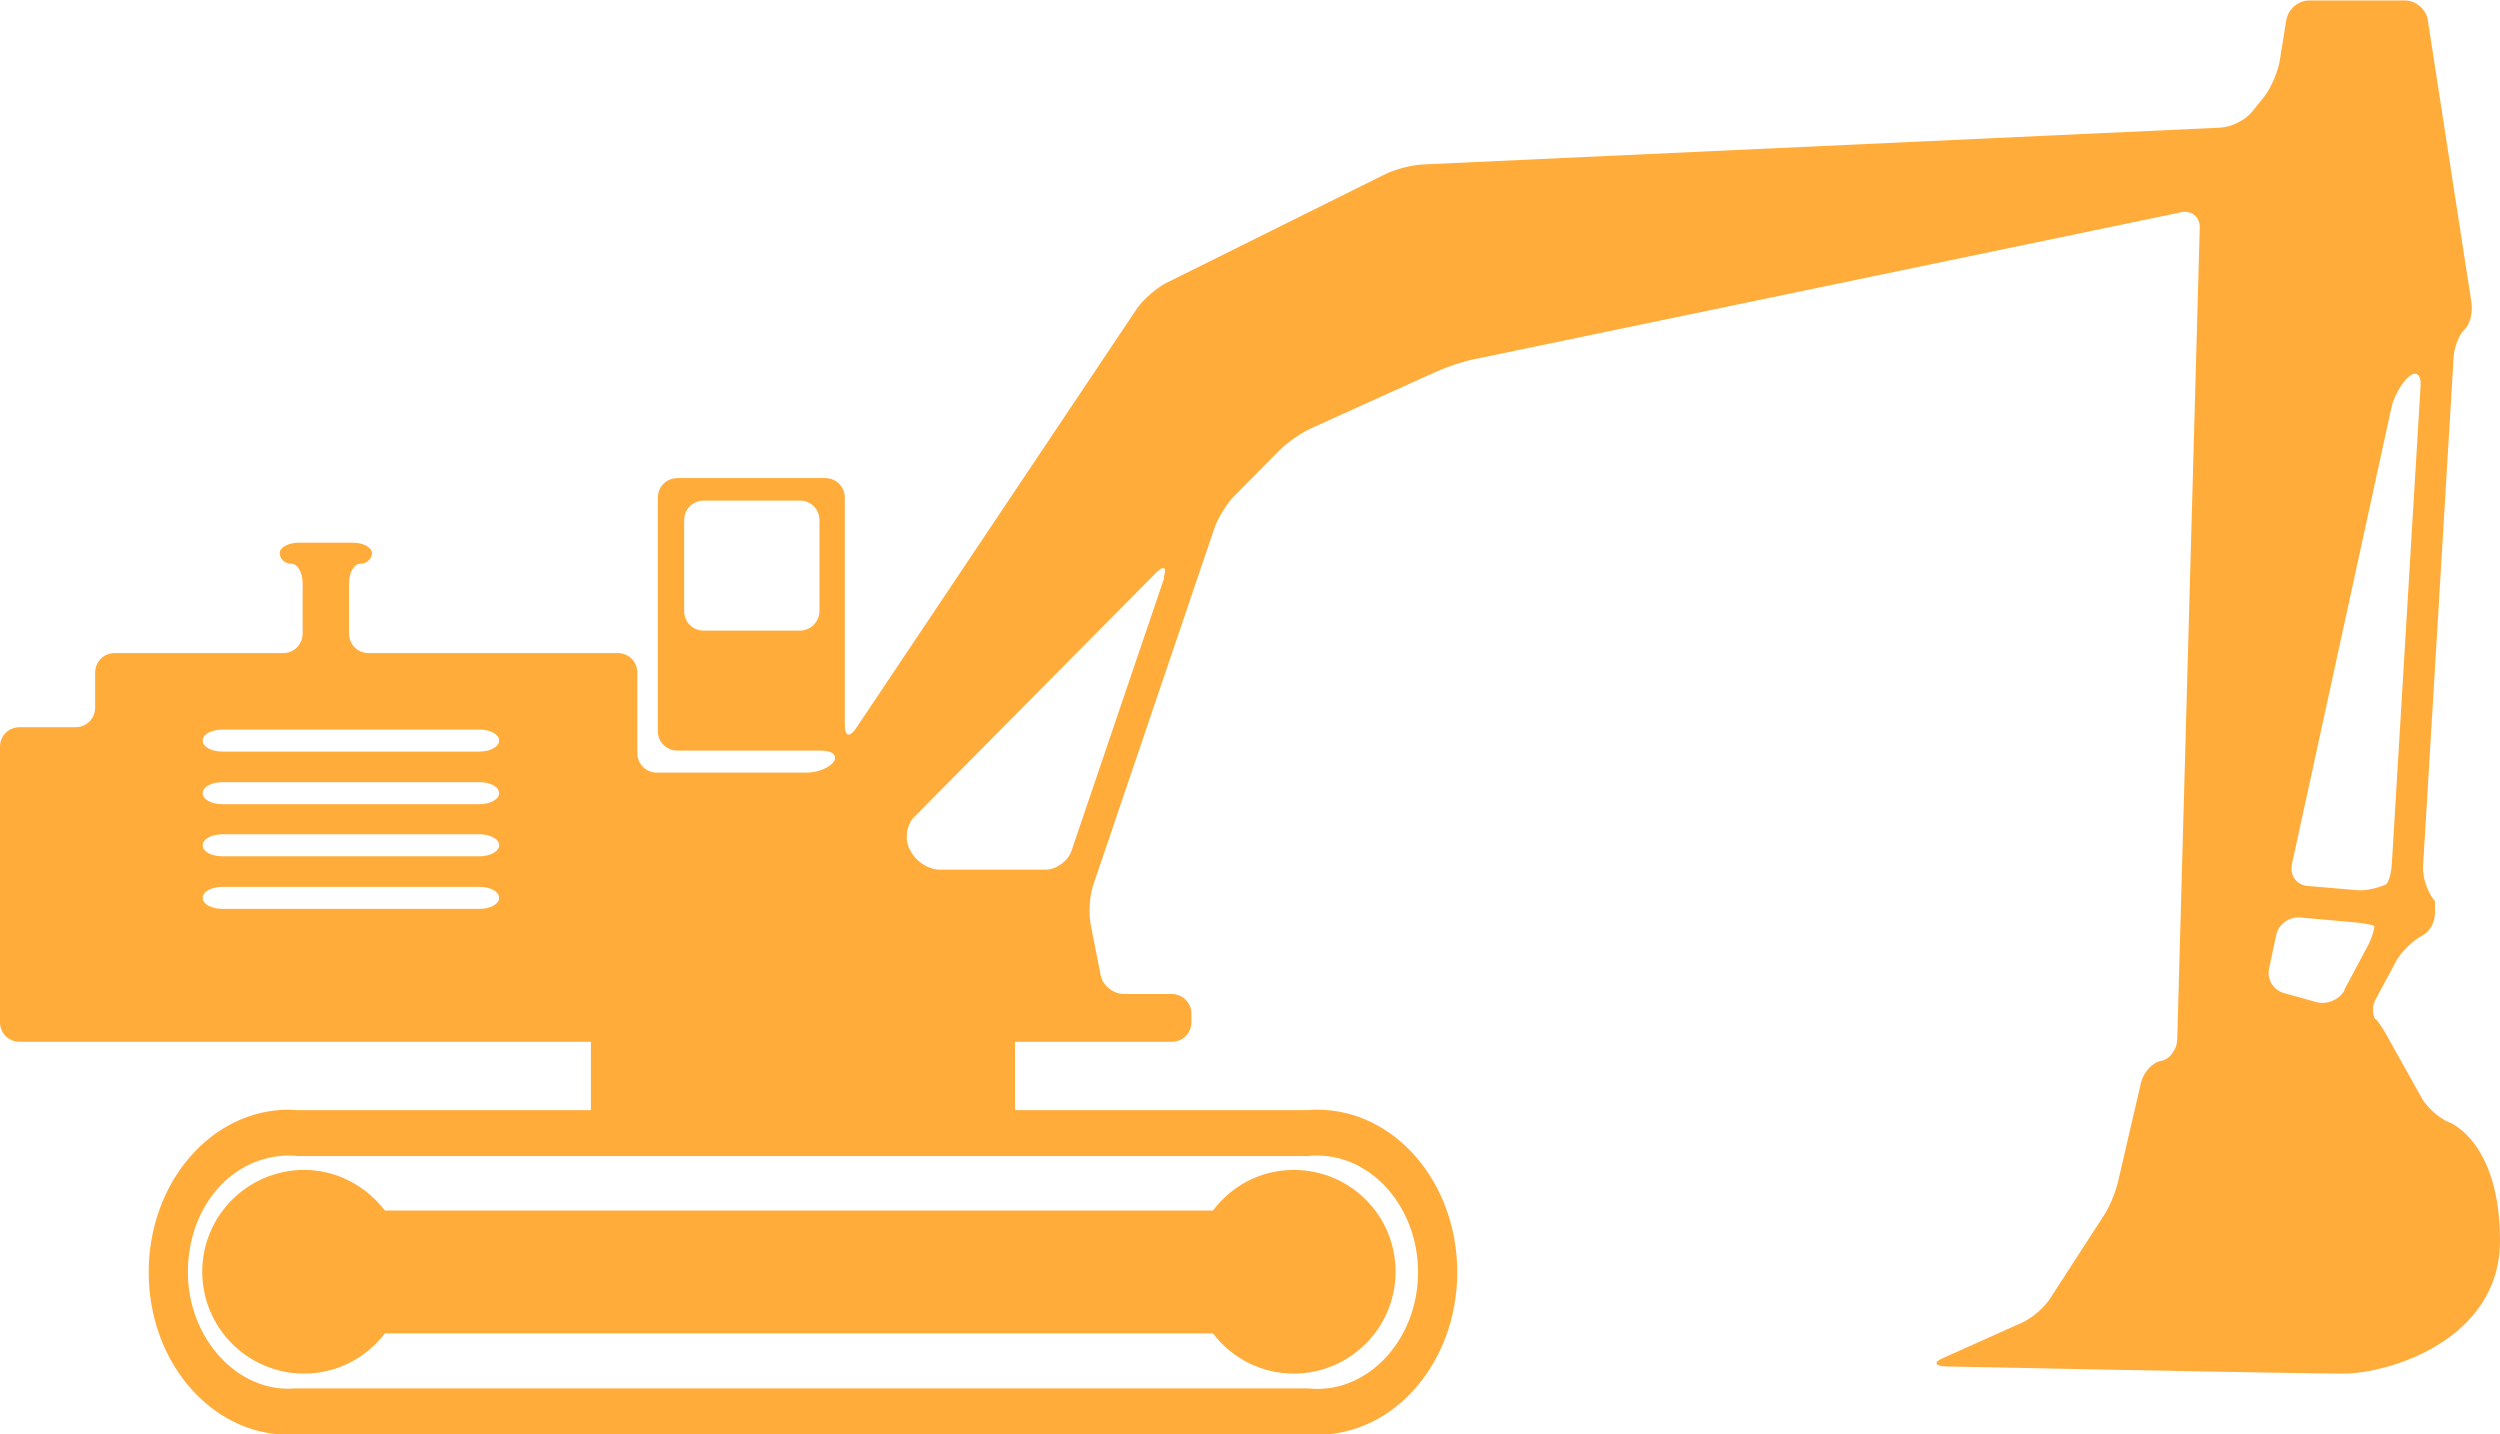
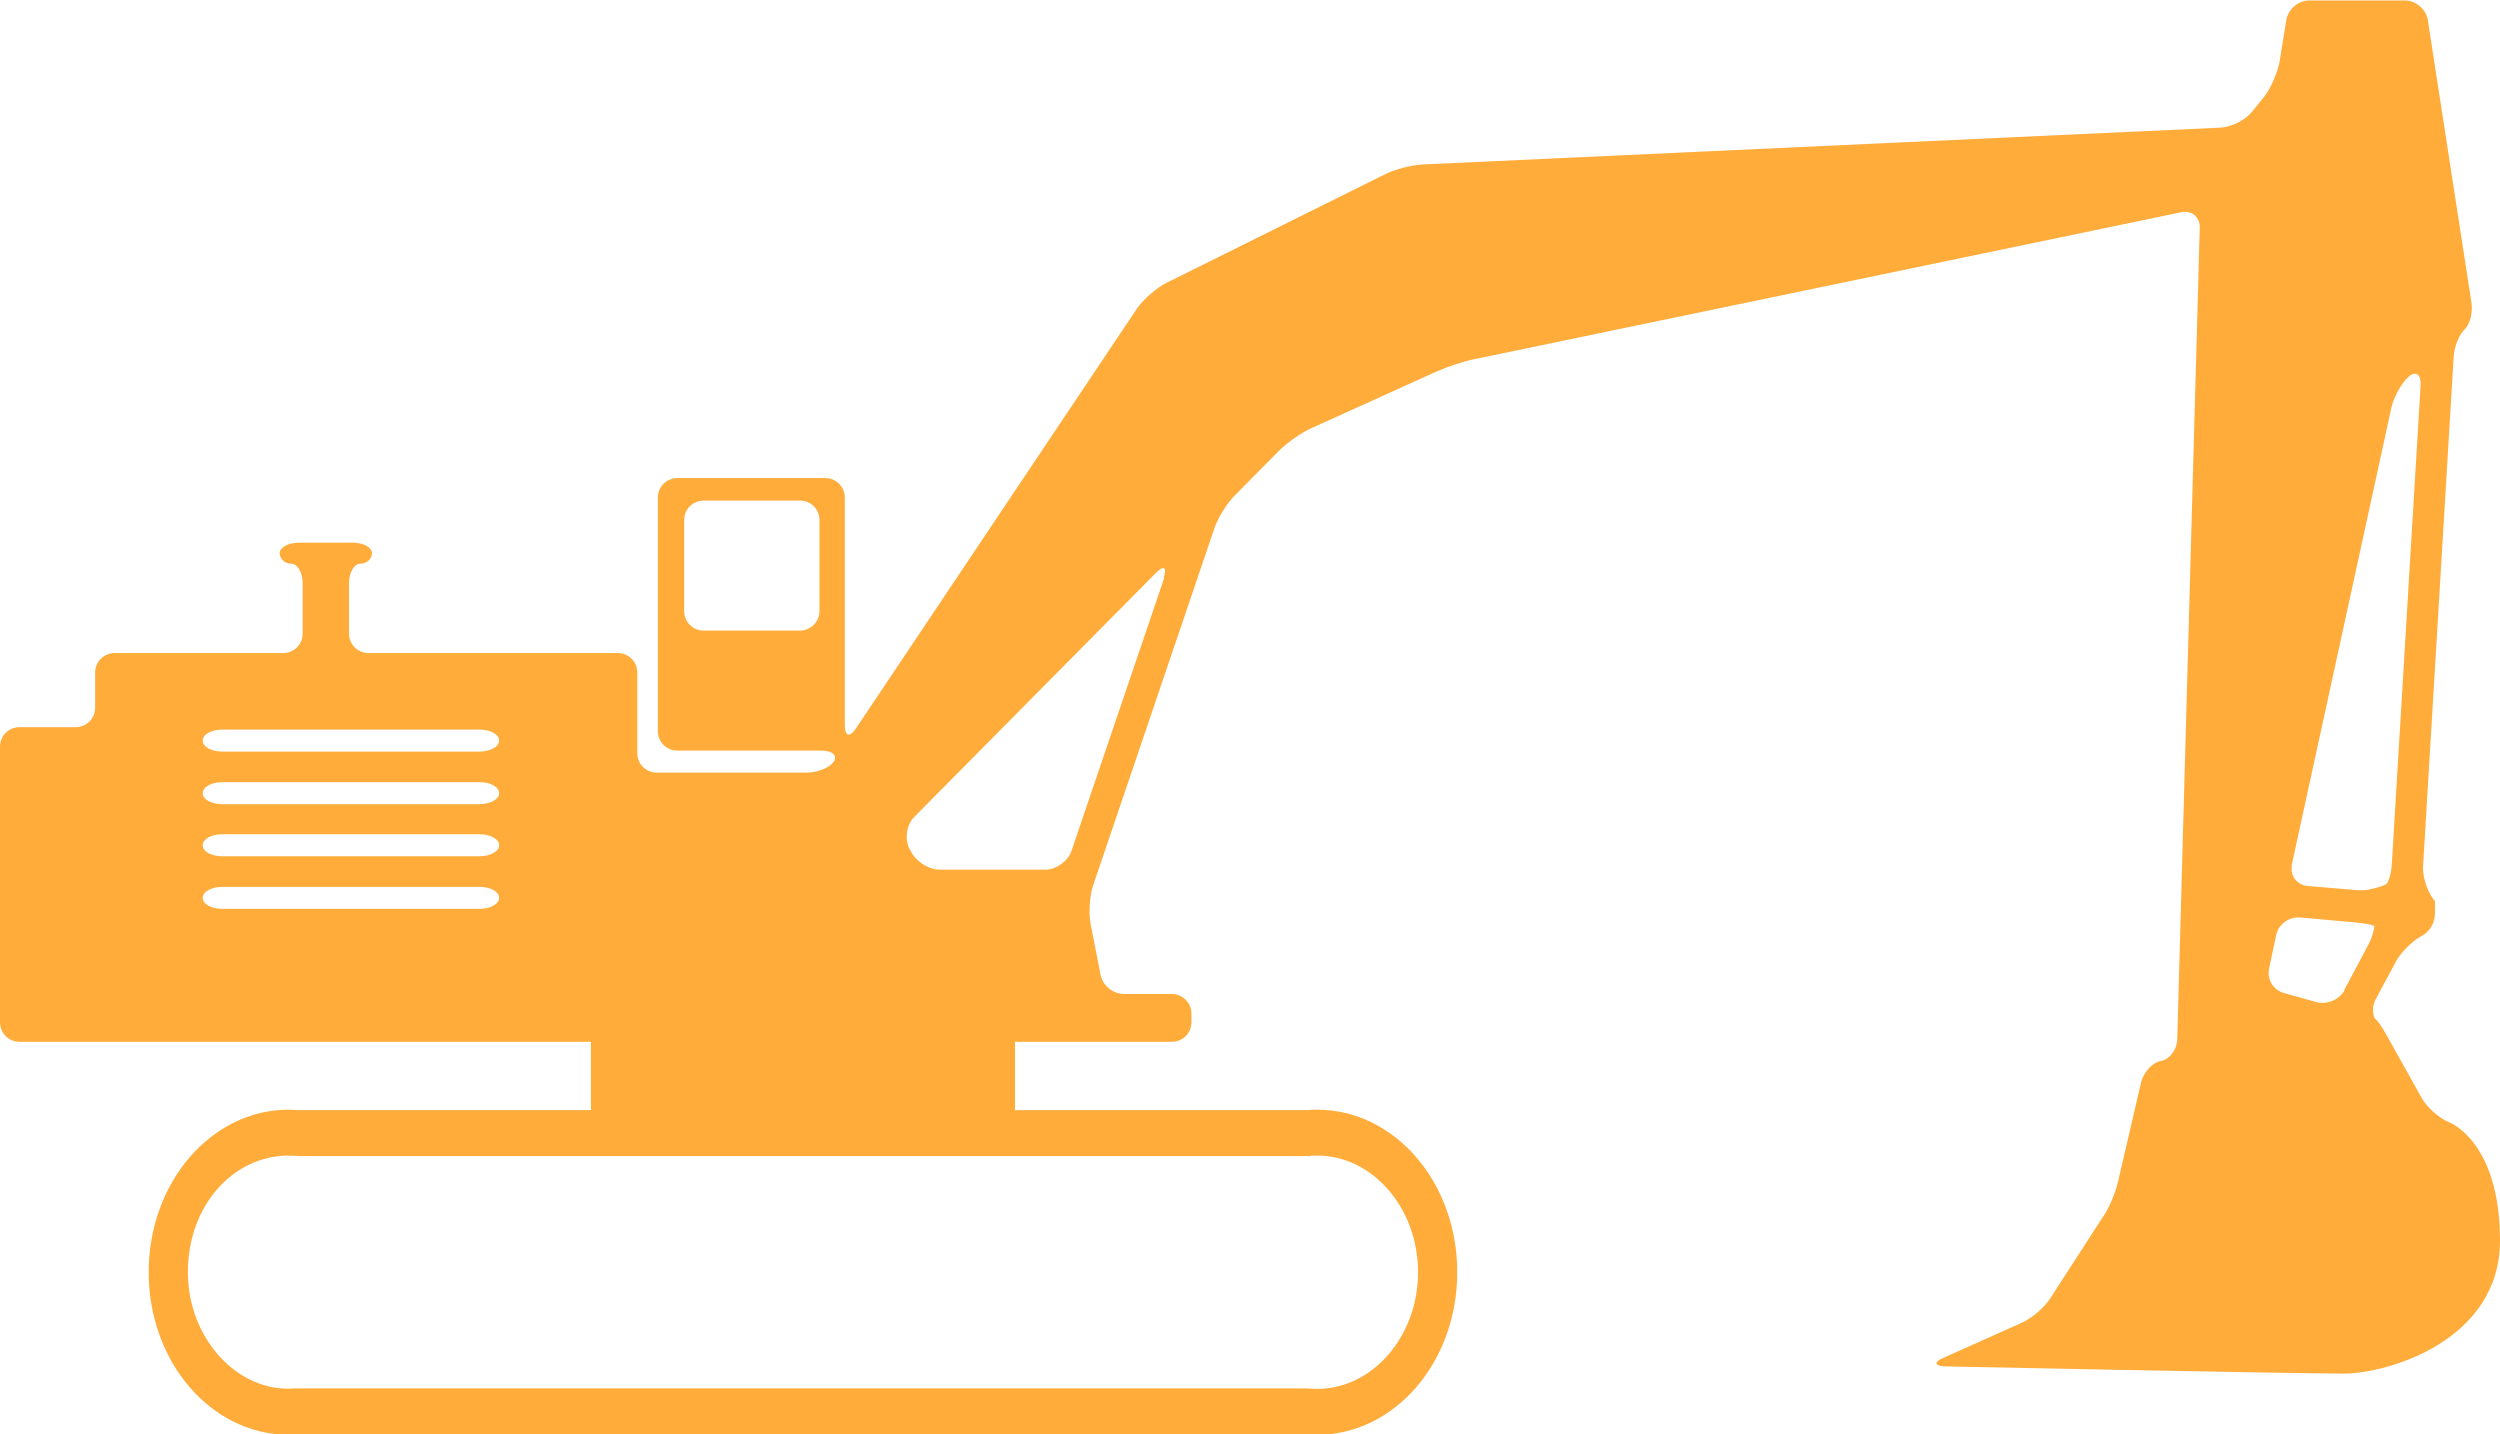
<svg xmlns="http://www.w3.org/2000/svg" id="Layer_2" viewBox="0 0 52.29 30">
  <defs>
    <style>.cls-1{fill:#ffac3b;}</style>
  </defs>
  <g id="Layer_1-2">
-     <path class="cls-1" d="M4.23,26.6c0,1.17.95,2.13,2.13,2.13.69,0,1.3-.33,1.69-.84h17.32c.39.51,1,.84,1.69.84,1.17,0,2.13-.95,2.13-2.13s-.95-2.13-2.13-2.13c-.69,0-1.3.33-1.69.85H8.05c-.39-.51-1-.85-1.69-.85-1.17,0-2.13.95-2.13,2.13Z" />
    <path class="cls-1" d="M51.24,23.48c-.21-.08-.47-.31-.58-.5l-.72-1.29c-.11-.2-.22-.36-.25-.37-.03,0-.11-.22,0-.42l.43-.8c.11-.2.36-.44.56-.54,0,0,.25-.13.25-.48,0-.22,0-.23,0-.23-.15-.17-.26-.49-.25-.72l.64-10.65c.01-.23.12-.49.23-.59.11-.1.18-.36.14-.58l-.91-5.89c-.03-.22-.25-.41-.47-.41h-2.01c-.23,0-.44.18-.48.41l-.14.87c-.04.22-.18.55-.32.73l-.25.31c-.14.18-.44.33-.67.34l-16.68.77c-.23.01-.58.1-.78.2l-4.59,2.28c-.2.1-.47.34-.6.52l-5.89,8.8c-.13.19-.23.16-.23-.07v-4.76c0-.23-.18-.41-.41-.41h-3.09c-.23,0-.41.18-.41.41v4.88c0,.23.18.41.41.41h3.01c.23,0,.34.1.26.23-.09.13-.34.23-.57.23h-3.13c-.23,0-.41-.18-.41-.41v-1.68c0-.23-.18-.41-.41-.41h-5.21c-.23,0-.41-.18-.41-.41v-1.05c0-.23.11-.41.24-.41s.24-.1.24-.22-.18-.22-.41-.22h-1.11c-.23,0-.41.1-.41.22s.11.22.24.22.24.18.24.41v1.05c0,.23-.18.41-.41.41h-3.52c-.23,0-.41.18-.41.41v.73c0,.23-.18.41-.41.41H.41c-.23,0-.41.18-.41.41v5.76c0,.23.18.41.41.41h11.95v1.43h-6.12c-.07,0-.13-.01-.2-.01-1.62,0-2.93,1.52-2.93,3.4s1.31,3.4,2.93,3.4c.06,0,.13,0,.19-.01h21.13c.06,0,.13.01.19.01,1.62,0,2.93-1.52,2.93-3.4s-1.31-3.4-2.93-3.4c-.07,0-.13,0-.2.01h-6.12v-1.43h3.28c.23,0,.41-.18.41-.41v-.18c0-.23-.19-.41-.41-.41h-1c-.23,0-.45-.18-.49-.4l-.21-1.07c-.04-.22-.02-.58.05-.79l2.54-7.48c.07-.21.26-.52.42-.68l.94-.95c.16-.16.46-.37.66-.46l2.65-1.2c.21-.09.56-.21.78-.25l14.77-3.07c.22-.05.4.1.39.33l-.47,16.95c0,.23-.16.44-.34.47-.18.03-.37.24-.42.46l-.48,2.07c-.05.22-.19.56-.32.74l-1.1,1.7c-.12.19-.39.42-.6.51l-1.63.73c-.21.09-.19.17.04.18,0,0,7.35.15,8.32.15s3.28-.71,3.28-2.78-1.05-2.47-1.05-2.47ZM17.14,12.78c0,.23-.19.41-.41.41h-2.01c-.23,0-.41-.18-.41-.41v-1.9c0-.23.18-.41.41-.41h2.01c.23,0,.41.18.41.41v1.9ZM27.41,24.17s.09,0,.14,0c1.16,0,2.11,1.1,2.11,2.44s-.95,2.44-2.11,2.44c-.04,0-.09,0-.19-.01H6.17c-1.18.1-2.24-1.03-2.24-2.43s.95-2.44,2.11-2.44c.05,0,.1,0,.2.01h21.17ZM10.03,19.01h-5.38c-.23,0-.41-.1-.41-.23s.18-.23.41-.23h5.38c.23,0,.41.1.41.23s-.19.23-.41.23ZM10.03,17.91h-5.38c-.23,0-.41-.1-.41-.23s.18-.23.41-.23h5.38c.23,0,.41.1.41.23s-.19.23-.41.23ZM10.03,16.82h-5.38c-.23,0-.41-.1-.41-.23s.18-.23.41-.23h5.38c.23,0,.41.1.41.23s-.19.23-.41.23ZM10.03,15.72h-5.38c-.23,0-.41-.1-.41-.23s.18-.23.41-.23h5.38c.23,0,.41.1.41.23s-.19.23-.41.23ZM24.35,12.09l-1.94,5.71c-.07.21-.32.39-.54.39h-2.21c-.23,0-.49-.16-.6-.37l-.04-.07c-.1-.2-.06-.5.1-.66l5.06-5.11c.16-.16.23-.12.16.1ZM47.93,18.11l2.09-9.59c.05-.22.21-.51.36-.64.15-.13.26-.05.25.17l-.6,9.98c-.01.23-.07.44-.13.47-.06.03-.36.14-.58.12l-1.06-.09c-.22-.02-.37-.22-.32-.44ZM49.04,20.71c-.11.2-.37.31-.59.25l-.68-.19c-.22-.06-.36-.29-.31-.51l.15-.71c.05-.22.27-.38.5-.36l1.12.1c.23.02.42.06.43.08.01.02-.04.25-.15.44l-.48.9Z" />
  </g>
</svg>